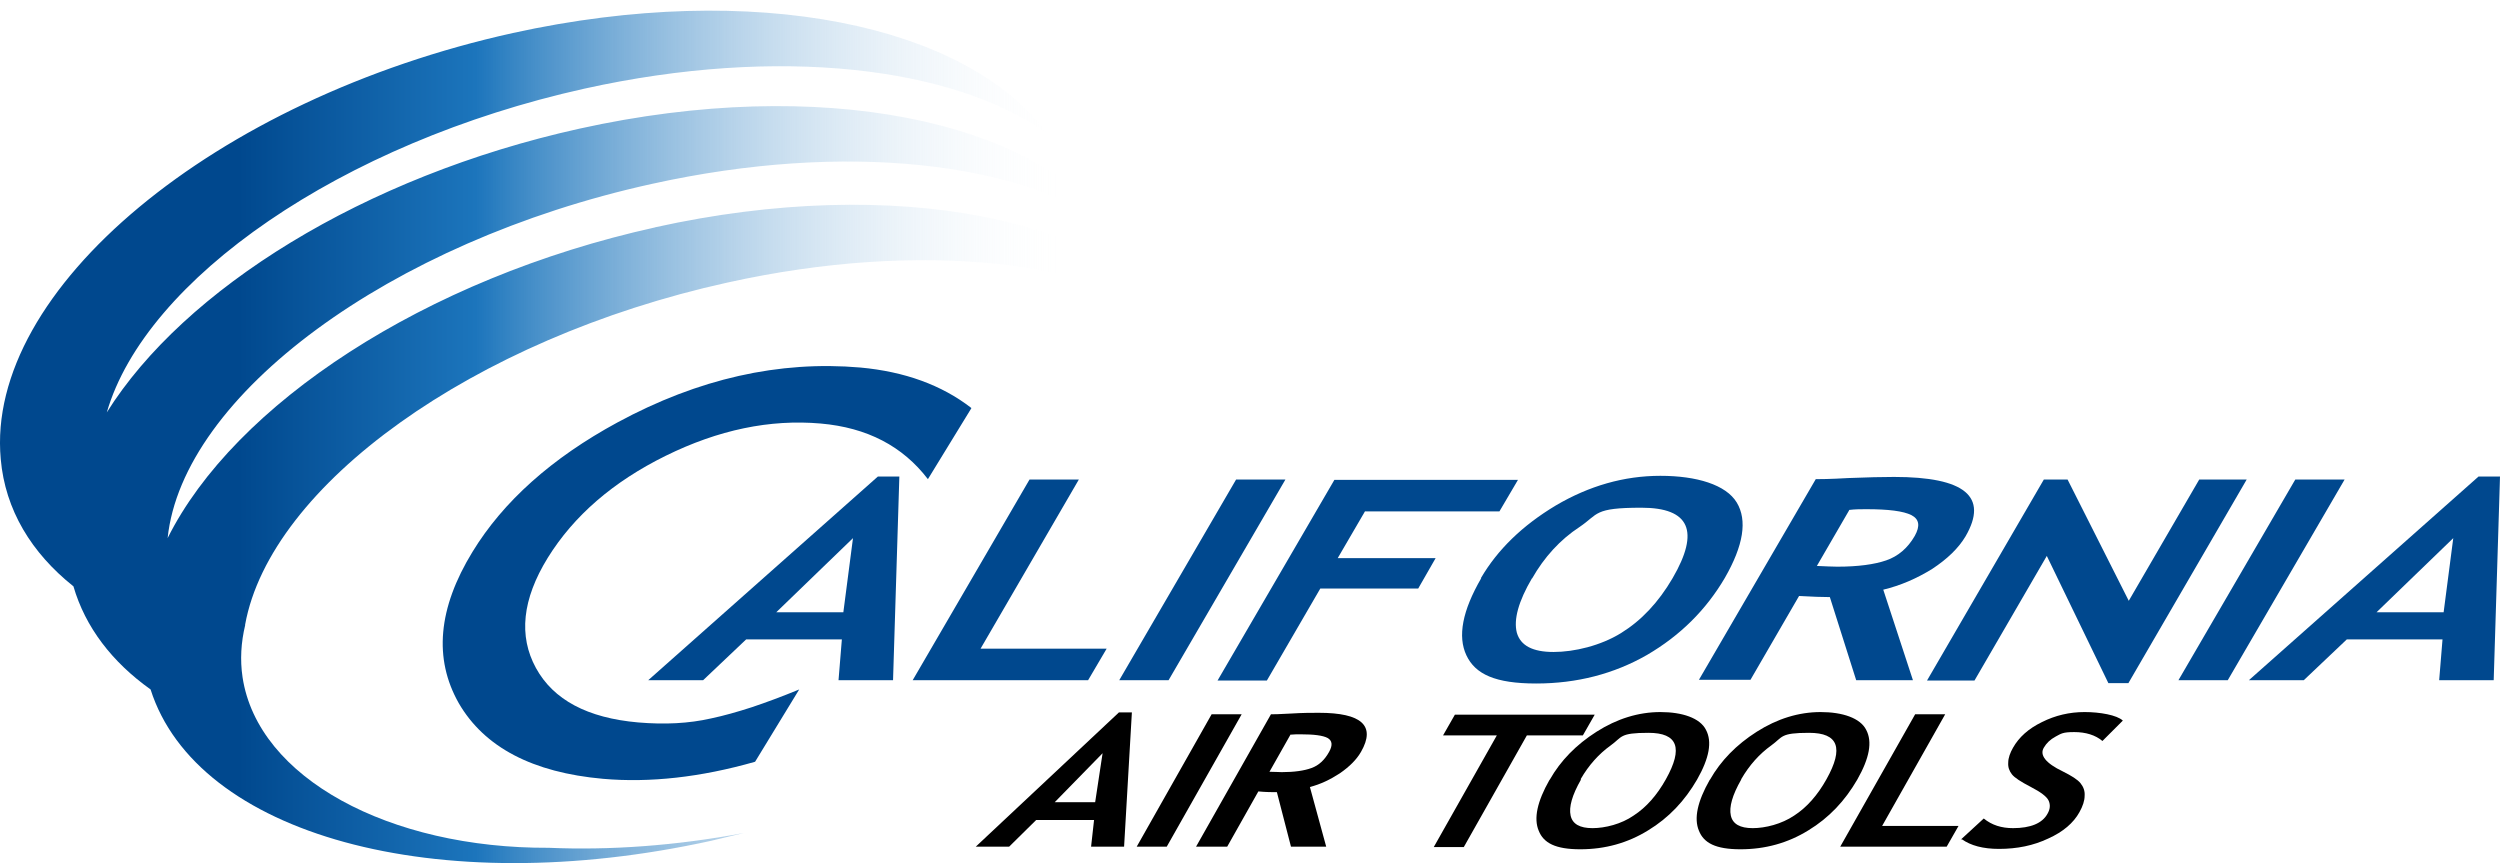
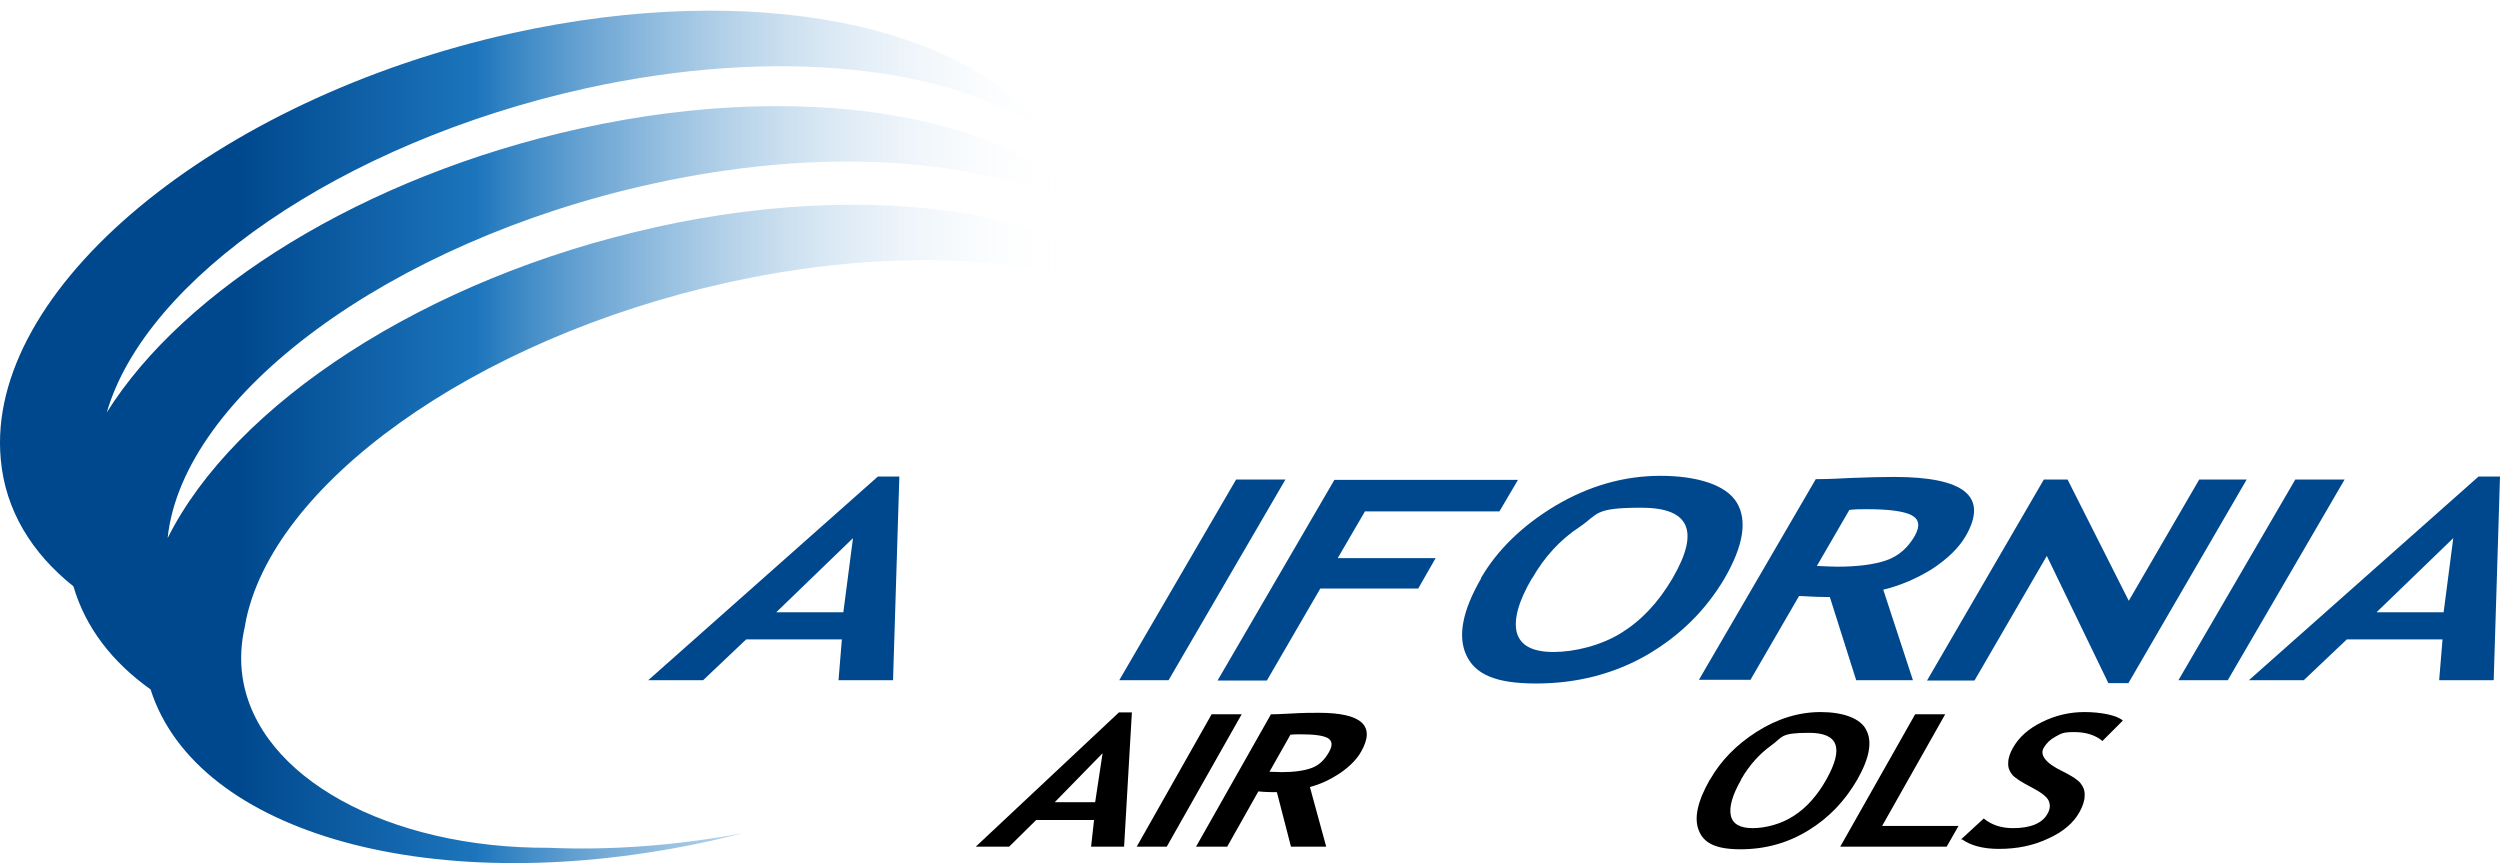
<svg xmlns="http://www.w3.org/2000/svg" id="Layer_1" version="1.1" viewBox="0 0 674.1 232.8">
  <defs>
    <style>
      .st0 {
        fill: #00488e;
      }

      .st1 {
        fill: url(#linear-gradient);
      }
    </style>
    <linearGradient id="linear-gradient" x1="0" y1="254.4" x2="320.8" y2="254.4" gradientTransform="translate(0 372.3) scale(1 -1)" gradientUnits="userSpaceOnUse">
      <stop offset="0" stop-color="#00488e" />
      <stop offset=".2" stop-color="#00488e" />
      <stop offset=".4" stop-color="#1c75bc" />
      <stop offset=".9" stop-color="#fff" stop-opacity="0" />
    </linearGradient>
  </defs>
  <g>
    <path d="M294.2,228.3l.8-7.2h-15.6l-7.3,7.2h-9l38.6-36.2h3.5l-2.1,36.2h-8.9ZM297.3,203.1l-12.9,13.2h10.9l2-13.2Z" />
    <path d="M306.5,228.3l20.2-35.7h8.1l-20.2,35.7h-8.1Z" />
    <path d="M348.1,228.3l-3.8-14.7c-1.2,0-2.9,0-5-.2l-8.4,14.9h-8.4l20.2-35.7c.5,0,2.2,0,5.4-.2s5.6-.2,7.5-.2c11.6,0,15.4,3.5,11.4,10.5-1.2,2.1-3.1,4-5.7,5.8-2.6,1.7-5.3,3-8.1,3.7l4.4,16.1h-9.3ZM347.9,198.2l-5.6,9.9c1.4,0,2.5.1,3.3.1,3.4,0,6.1-.4,8-1.1,2-.7,3.6-2.2,4.8-4.4,1-1.8.8-3-.4-3.7-1.3-.7-3.7-1-7.3-1-.9,0-1.8,0-2.8.1Z" />
-     <path d="M411.7,198.3l-17,30.1h-8.1l17-30.1h-14.5l3.2-5.6h37.7l-3.2,5.6h-15.1Z" />
-     <path d="M417.9,210.2c2.9-5.1,7.1-9.4,12.6-12.9,5.5-3.5,11.3-5.3,17.2-5.3s10.7,1.6,12.3,4.8c1.7,3.2.9,7.6-2.4,13.4-3.3,5.7-7.6,10.3-13.2,13.7-5.5,3.4-11.6,5.1-18.3,5.1s-9.9-1.7-11.2-5c-1.4-3.3-.4-7.9,2.9-13.7ZM426.3,210.2c-2.4,4.2-3.3,7.4-2.8,9.7.5,2.3,2.5,3.4,5.9,3.4s7.8-1.1,11.1-3.4c3.4-2.2,6.3-5.5,8.7-9.8,4.7-8.4,3.2-12.5-4.7-12.5s-7,1.1-10.2,3.4c-3.2,2.3-5.9,5.3-8.1,9.1Z" />
    <path d="M461.1,210.2c2.9-5.1,7.1-9.4,12.6-12.9,5.5-3.5,11.3-5.3,17.2-5.3s10.7,1.6,12.3,4.8c1.7,3.2.9,7.6-2.4,13.4-3.3,5.7-7.6,10.3-13.2,13.7-5.5,3.4-11.6,5.1-18.3,5.1s-9.9-1.7-11.2-5c-1.4-3.3-.4-7.9,2.9-13.7ZM469.5,210.2c-2.4,4.2-3.3,7.4-2.8,9.7.5,2.3,2.5,3.4,5.9,3.4s7.8-1.1,11.2-3.4c3.4-2.2,6.3-5.5,8.7-9.8,4.7-8.4,3.2-12.5-4.7-12.5s-7,1.1-10.2,3.4c-3.2,2.3-5.9,5.3-8.1,9.1Z" />
    <path d="M496.2,228.3l20.2-35.7h8.1l-17,30.1h20.6l-3.2,5.6h-28.7Z" />
    <path d="M528.7,226.4l6.2-5.7c2.2,1.8,4.8,2.6,7.9,2.6,4.7,0,7.9-1.3,9.3-3.9.7-1.2.8-2.4.3-3.5-.5-1.1-2.1-2.3-4.8-3.7-2.7-1.4-4.4-2.5-5.1-3.4-.7-.9-1.1-1.9-1-3.2,0-1.2.5-2.6,1.3-4,1.6-2.8,4.1-5.1,7.8-6.9,3.6-1.8,7.4-2.7,11.5-2.7s8.7.8,10.3,2.3l-5.5,5.5c-1.9-1.6-4.5-2.4-7.6-2.4s-3.5.4-5,1.2c-1.5.8-2.5,1.8-3.2,3-1.2,2,.5,4.2,5.1,6.4,2.4,1.2,4,2.2,4.8,3.2.8,1,1.2,2.1,1.1,3.4,0,1.3-.5,2.8-1.4,4.4-1.6,2.9-4.4,5.3-8.4,7.1-4,1.9-8.4,2.8-13.3,2.8-4.3,0-7.6-.9-10-2.6Z" />
  </g>
  <g>
    <path class="st0" d="M226.1,183.4l.9-11h-25.8l-11.6,11h-14.8l61.9-54.9h5.8l-1.7,54.9h-14.7ZM230,145.1l-20.7,20h18.1l2.6-20Z" />
-     <path class="st0" d="M246.1,183.4l31.5-54.1h13.3l-26.5,45.6h34l-5,8.5h-47.3Z" />
    <path class="st0" d="M301.8,183.4l31.5-54.1h13.3l-31.5,54.1h-13.3Z" />
    <path class="st0" d="M368.1,137.8l-7.4,12.7h26.4l-4.7,8.2h-26.4l-14.4,24.8h-13.3l31.5-54.1h49.5l-5,8.5h-36.2Z" />
    <path class="st0" d="M399.3,155.9c4.5-7.7,11.2-14.2,20.2-19.6,9-5.3,18.4-8,28.2-8s17.7,2.4,20.6,7.2c2.9,4.8,1.8,11.6-3.2,20.3-5.1,8.7-12.1,15.6-21,20.8-8.9,5.1-18.9,7.7-29.9,7.7s-16.4-2.5-18.8-7.6c-2.4-5.1-1.1-12,4-20.8ZM413.1,155.9c-3.7,6.3-5,11.2-4.1,14.7,1,3.5,4.3,5.2,9.9,5.2s12.7-1.7,18.2-5.1c5.5-3.4,10.1-8.3,13.9-14.8,7.4-12.7,4.6-19-8.4-19s-11.5,1.7-16.7,5.2c-5.2,3.4-9.5,8.1-12.8,13.9Z" />
    <path class="st0" d="M500.5,183.4l-7.1-22.4c-2,0-4.8-.1-8.3-.3l-13.1,22.6h-13.9l31.5-54.1c.8,0,3.7,0,8.8-.3,5.1-.2,9.2-.3,12.3-.3,19.1,0,25.5,5.3,19.3,16-1.9,3.2-4.9,6.1-9,8.8-4.2,2.6-8.6,4.5-13.2,5.6l8,24.4h-15.4ZM498.6,137.6l-8.7,15c2.4.1,4.2.2,5.5.2,5.6,0,10-.6,13.2-1.7,3.2-1.1,5.8-3.3,7.7-6.6,1.5-2.7,1.2-4.5-.9-5.6-2.2-1.1-6.2-1.6-12.2-1.6-1.4,0-3,0-4.6.2Z" />
    <path class="st0" d="M568.5,184.2l-16.6-34.3-19.5,33.6h-12.8l31.5-54.2h6.4l16.5,32.7,19-32.7h12.8l-31.9,54.9h-5.4Z" />
    <path class="st0" d="M587.4,183.4l31.5-54.1h13.3l-31.5,54.1h-13.3Z" />
    <path class="st0" d="M657.7,183.4l.9-11h-25.8l-11.6,11h-14.8l61.9-54.9h5.8l-1.7,54.9h-14.7ZM661.5,145.1l-20.7,20h18.1l2.6-20Z" />
  </g>
-   <path class="st0" d="M261.9,110.1l-11.7,19.1c-6.8-8.9-16.4-13.9-28.9-15-13.7-1.2-27.6,1.7-41.8,8.7-14.2,7-24.8,16.2-31.8,27.5-6.9,11.2-7.9,21.1-3.2,29.7,4.7,8.6,13.9,13.5,27.6,14.7,7.1.6,13.6.3,19.7-1.1,3.3-.7,6.9-1.7,10.9-3,3.9-1.3,8.2-2.9,12.8-4.8l-11.9,19.5c-14.7,4.2-28.4,5.7-41,4.6-19-1.7-32-8.5-38.9-20.4-6.8-12-5.6-25.6,3.7-40.8,8.3-13.6,21.4-25.3,39.1-34.9,21.8-11.8,43.6-16.7,65.5-14.8,11.9,1.1,21.9,4.7,29.9,10.9Z" />
  <path class="st1" d="M176.7,61.3c-62.4,13.8-113.6,47.9-131.5,83.8,4-38.4,59.7-79.9,130.5-95.5,52.4-11.6,99.4-5.9,124.6,12-21.8-29.3-79.1-41.3-144.1-26.9-58.2,12.9-106.6,43.3-127.4,76.5,10.4-35.9,63.1-72.7,128.8-87.3,52.4-11.6,99.4-5.9,124.6,12C260.6,6.6,203.3-5.4,138.3,8.9,57.8,26.7-4,78.1.2,123.8c1.2,13.7,8.3,25.3,19.6,34.3,3.2,11,10.4,20.4,20.8,27.8,12.4,39,76.8,57.2,151.2,40.8,3-.7,5.9-1.4,8.8-2.1-18.6,3.5-36.4,4.7-52.6,4-43,.2-78.5-18.8-82.6-46-.7-4.7-.4-9.4.7-14v-.2c6.8-37.4,61.2-77,130-92.2,52.4-11.6,99.4-5.9,124.6,12-21.8-29.3-79.1-41.3-144.1-26.9Z" />
</svg>